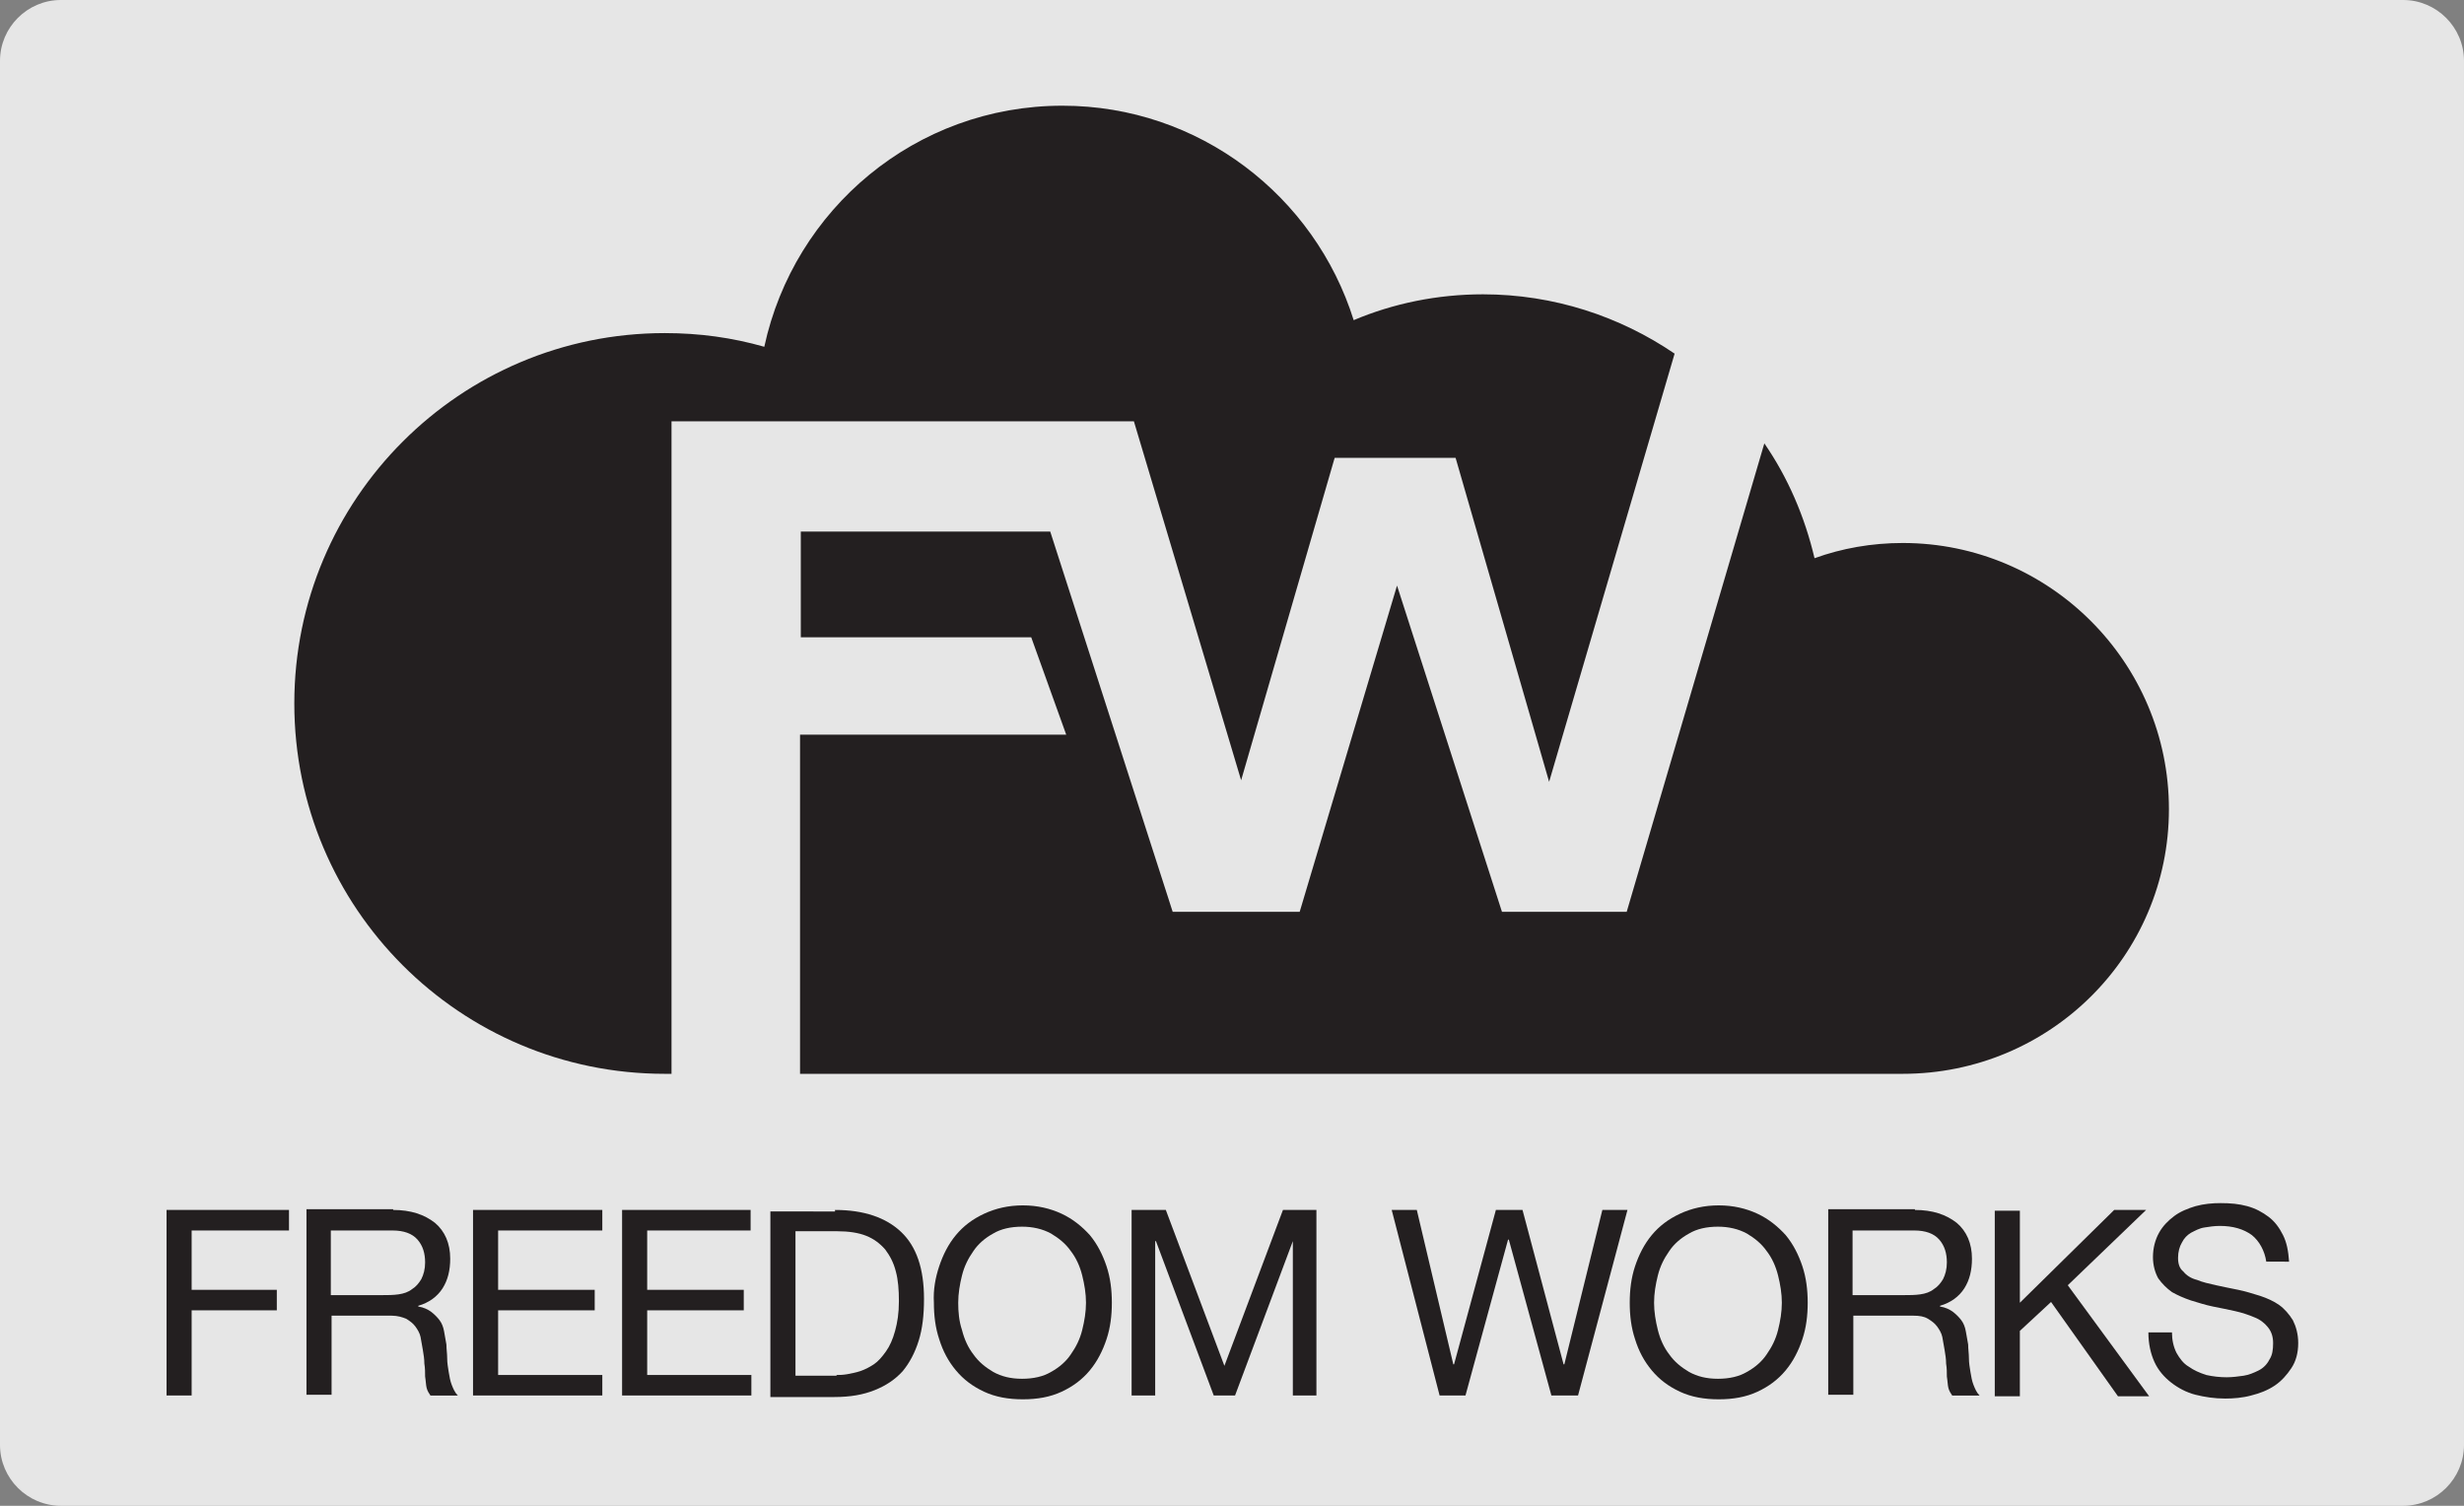
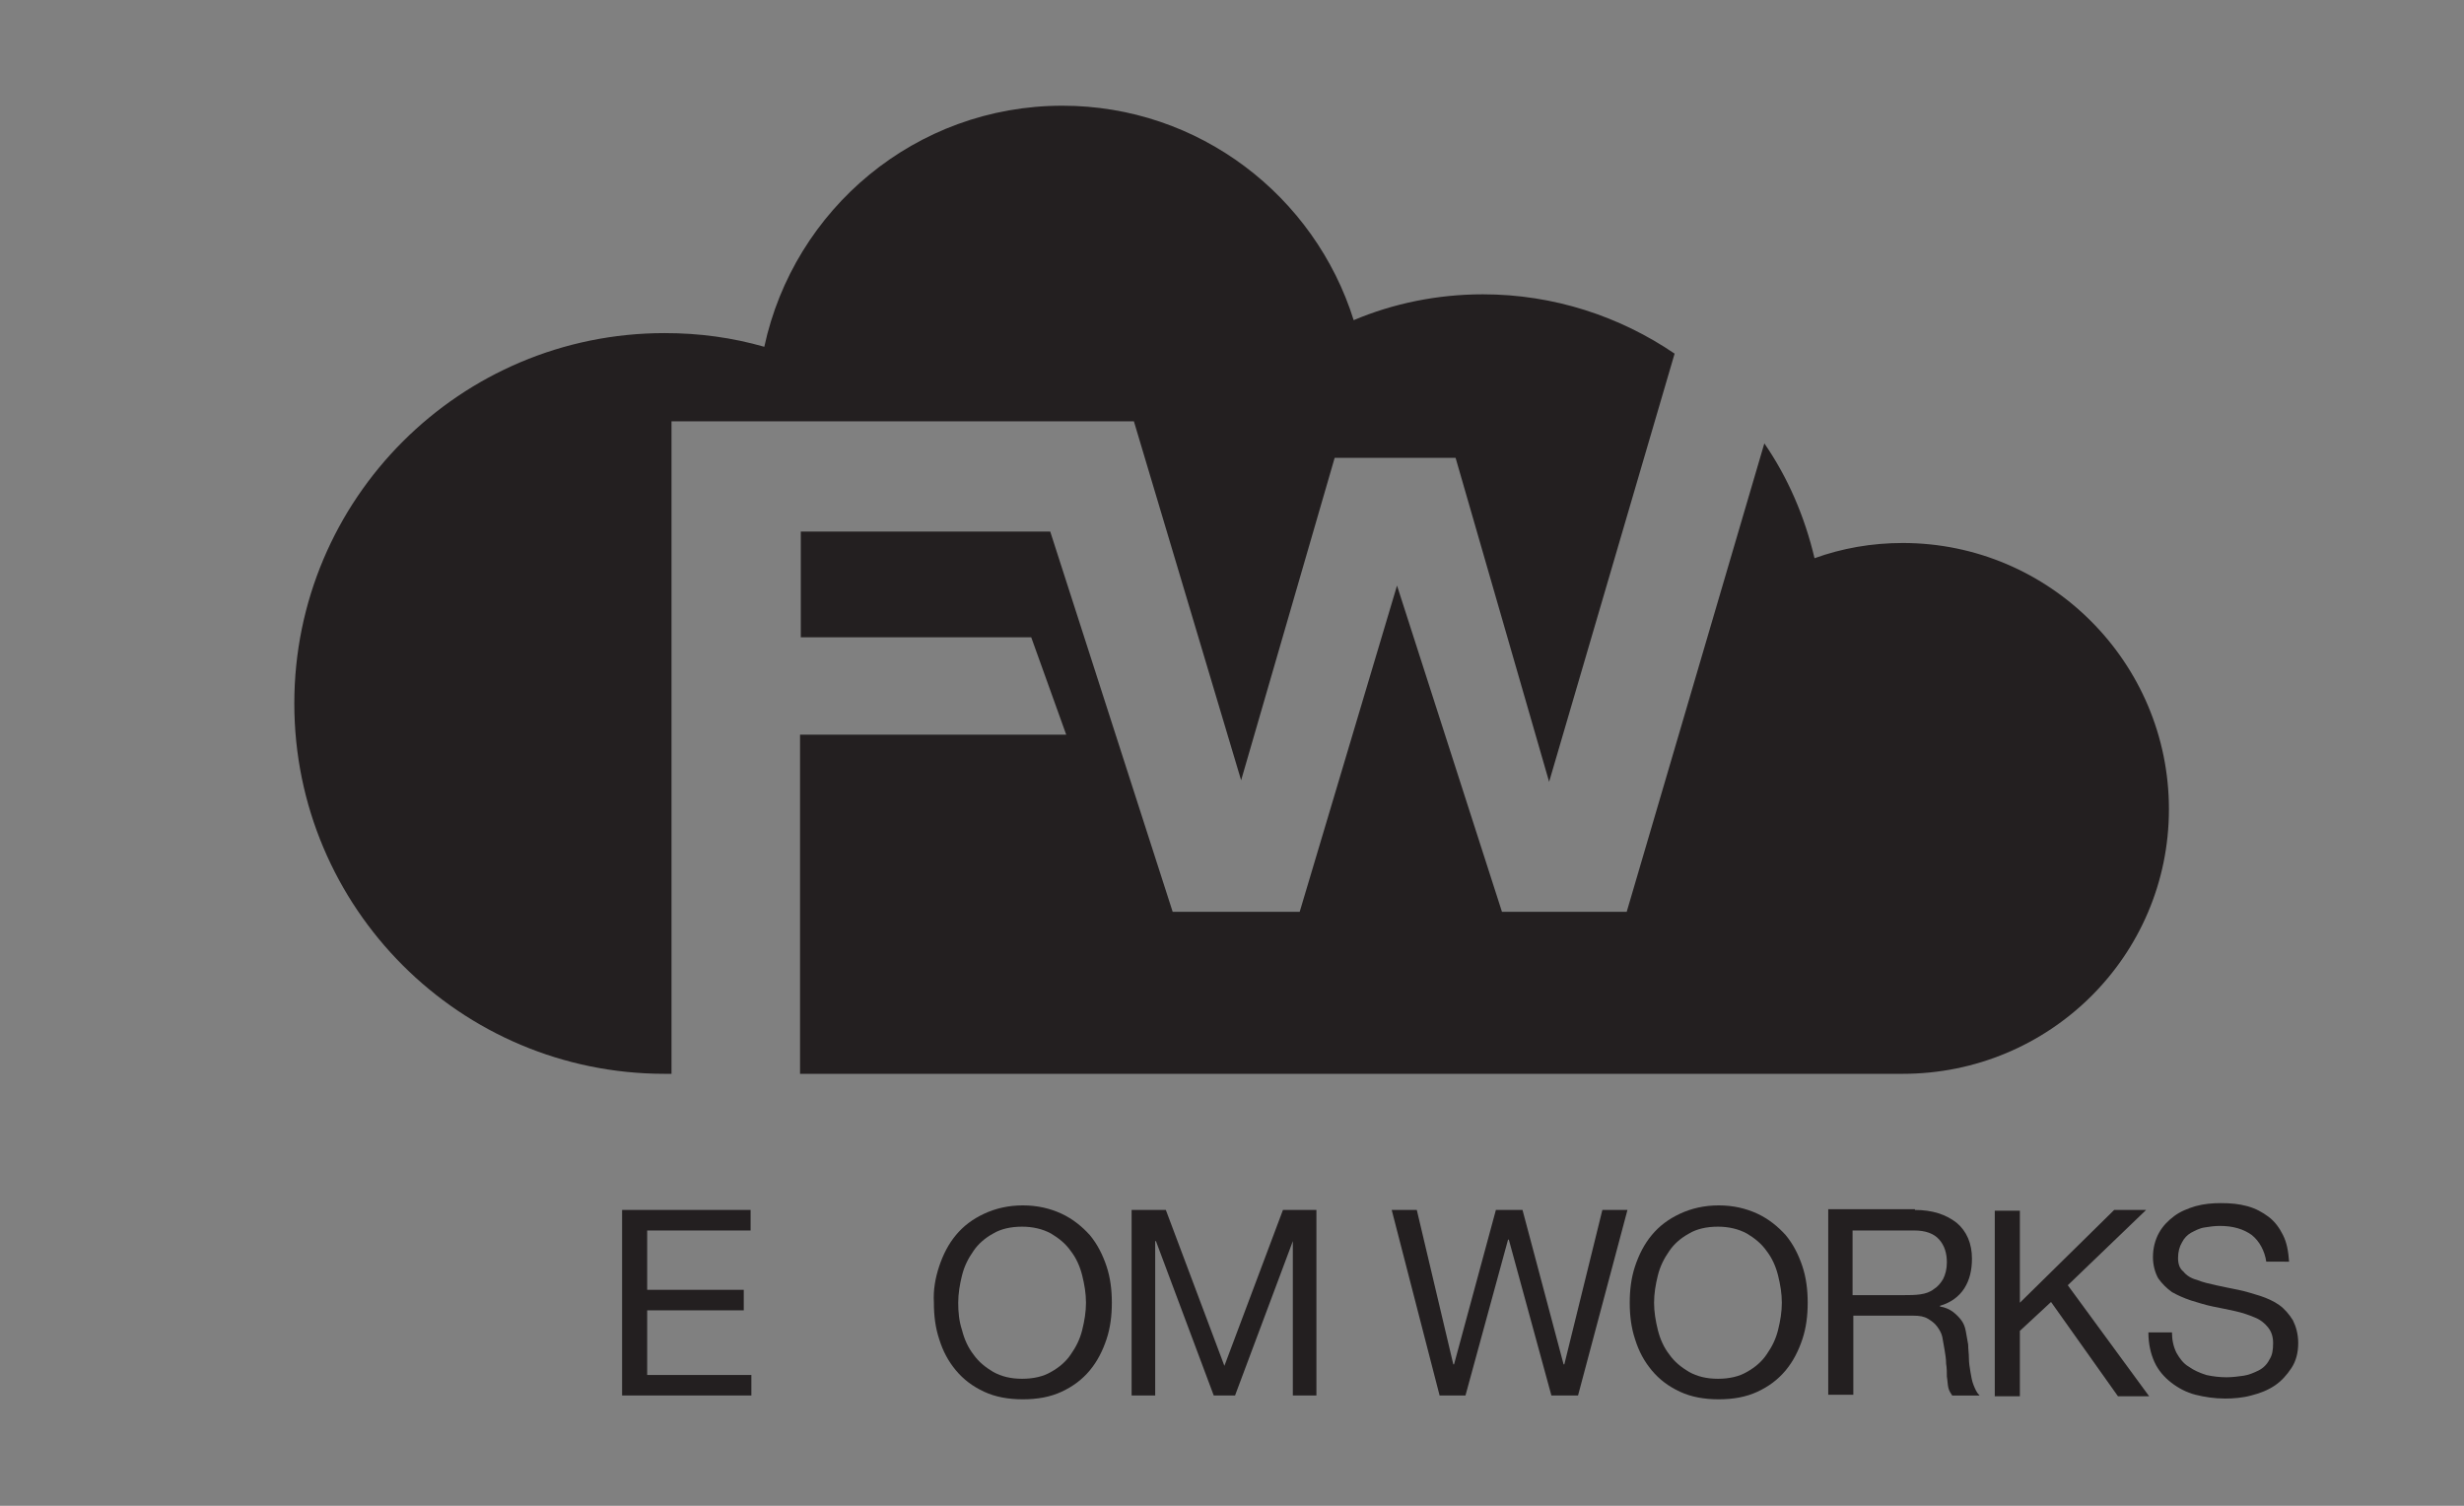
<svg xmlns="http://www.w3.org/2000/svg" version="1.1" x="0px" y="0px" viewBox="0 0 324 198" enable-background="new 0 0 324 198" xml:space="preserve">
  <rect x="0" y="0" width="324" height="198" fill="#808080" stroke="none" />
  <g id="BG_Alpha">
-     <path opacity="0.8" fill="#FFFFFF" enable-background="new    " d="M316,198H8c-4.4,0-8-3.6-8-8V8c0-4.4,3.6-8,8-8h308   c4.4,0,8,3.6,8,8v182C324,194.4,320.4,198,316,198z" />
-   </g>
+     </g>
  <g id="logo_position_examples">
    <g>
      <g>
        <path fill="#231F20" d="M88.3,55.4h60.8l14.1,47.2l12.3-42.4h15.9l12.3,42.6l16.5-56.3c-7.2-4.9-15.9-7.8-25.2-7.8     c-6,0-11.8,1.2-17,3.4c-5.1-16.3-20.3-28.2-38.3-28.2c-19.3,0-35.3,13.6-39.2,31.7c-4.2-1.2-8.5-1.8-13.1-1.8     c-26.9,0-48.7,21.8-48.7,48.7s21.8,48.7,48.7,48.7h0.9V55.4z" />
      </g>
      <path fill="#231F20" d="M105.3,141.2h144.7l0.2,0c19.3,0,35-15.5,35-34.8c0-19.3-15.7-35-35-35c-4.1,0-8,0.7-11.6,2    c-1.3-5.5-3.5-10.6-6.6-15.1l-18.1,61.6h-16.4L183.7,77l-12.8,42.9h-16.7l-16.1-50h-32.8v13.9h30.3l4.6,12.8h-35V141.2z" />
-       <path fill="#231F20" d="M38,159.1v2.7H25.2v7.8h11.2v2.7H25.2v11.2h-3.3v-24.4H38z" />
-       <path fill="#231F20" d="M51.7,159.1c2.3,0,4.1,0.6,5.5,1.7c1.3,1.1,2,2.7,2,4.7c0,1.5-0.3,2.8-1,3.9c-0.7,1.1-1.8,1.9-3.2,2.3v0.1    c0.7,0.1,1.3,0.4,1.7,0.7c0.4,0.3,0.8,0.7,1.1,1.1c0.3,0.4,0.5,0.9,0.6,1.5c0.1,0.5,0.2,1.1,0.3,1.7c0,0.6,0.1,1.2,0.1,1.8    c0,0.6,0.1,1.2,0.2,1.8c0.1,0.6,0.2,1.2,0.4,1.7c0.2,0.5,0.4,1,0.8,1.4h-3.6c-0.2-0.3-0.4-0.6-0.5-1c-0.1-0.4-0.1-0.9-0.2-1.5    c0-0.5,0-1.1-0.1-1.7c0-0.6-0.1-1.2-0.2-1.8c-0.1-0.6-0.2-1.2-0.3-1.7c-0.1-0.5-0.4-1-0.7-1.4c-0.3-0.4-0.7-0.7-1.2-1    c-0.5-0.2-1.1-0.4-1.9-0.4h-7.9v10.4h-3.3v-24.4H51.7z M52.4,170.2c0.7-0.1,1.3-0.3,1.8-0.7c0.5-0.3,0.9-0.8,1.2-1.3    c0.3-0.6,0.5-1.3,0.5-2.2c0-1.2-0.3-2.2-1-3c-0.7-0.8-1.8-1.2-3.3-1.2h-8.1v8.5h6.8C51,170.3,51.7,170.3,52.4,170.2z" />
-       <path fill="#231F20" d="M79.2,159.1v2.7H65.5v7.8h12.7v2.7H65.5v8.5h13.7v2.7h-17v-24.4H79.2z" />
      <path fill="#231F20" d="M98.7,159.1v2.7H85.1v7.8h12.7v2.7H85.1v8.5h13.7v2.7h-17v-24.4H98.7z" />
-       <path fill="#231F20" d="M109.8,159.1c3.8,0,6.7,1,8.7,2.9c2,1.9,3,4.8,3,8.8c0,2.1-0.2,3.9-0.7,5.5c-0.5,1.6-1.2,2.9-2.1,4    c-1,1.1-2.2,1.9-3.7,2.5c-1.5,0.6-3.2,0.9-5.3,0.9h-8.4v-24.4H109.8z M110,180.8c0.4,0,0.8,0,1.4-0.1c0.5-0.1,1.1-0.2,1.7-0.4    c0.6-0.2,1.2-0.5,1.8-0.9c0.6-0.4,1.1-1,1.6-1.7c0.5-0.7,0.9-1.6,1.2-2.7c0.3-1.1,0.5-2.3,0.5-3.9c0-1.5-0.1-2.8-0.4-3.9    c-0.3-1.2-0.8-2.1-1.4-2.9c-0.7-0.8-1.5-1.4-2.5-1.8c-1-0.4-2.3-0.6-3.8-0.6h-5.5v19H110z" />
      <path fill="#231F20" d="M123.5,166.5c0.5-1.5,1.2-2.9,2.2-4.1c1-1.2,2.2-2.1,3.7-2.8c1.5-0.7,3.2-1.1,5.1-1.1    c1.9,0,3.6,0.4,5.1,1.1c1.5,0.7,2.7,1.7,3.7,2.8c1,1.2,1.7,2.6,2.2,4.1c0.5,1.5,0.7,3.1,0.7,4.8c0,1.7-0.2,3.3-0.7,4.8    c-0.5,1.5-1.2,2.9-2.2,4.1c-1,1.2-2.2,2.1-3.7,2.8c-1.5,0.7-3.2,1-5.1,1c-1.9,0-3.6-0.3-5.1-1c-1.5-0.7-2.7-1.6-3.7-2.8    c-1-1.2-1.7-2.5-2.2-4.1c-0.5-1.5-0.7-3.1-0.7-4.8C122.7,169.6,123,168,123.5,166.5z M126.5,174.9c0.3,1.2,0.8,2.3,1.5,3.2    c0.7,1,1.6,1.7,2.6,2.3c1.1,0.6,2.3,0.9,3.8,0.9c1.5,0,2.8-0.3,3.8-0.9c1.1-0.6,2-1.4,2.6-2.3c0.7-1,1.2-2,1.5-3.2    c0.3-1.2,0.5-2.4,0.5-3.6c0-1.2-0.2-2.4-0.5-3.6c-0.3-1.2-0.8-2.3-1.5-3.2c-0.7-1-1.6-1.7-2.6-2.3c-1.1-0.6-2.4-0.9-3.8-0.9    c-1.5,0-2.8,0.3-3.8,0.9c-1.1,0.6-2,1.4-2.6,2.3c-0.7,1-1.2,2-1.5,3.2c-0.3,1.2-0.5,2.4-0.5,3.6    C126,172.5,126.1,173.7,126.5,174.9z" />
      <path fill="#231F20" d="M153.3,159.1l7.7,20.5l7.7-20.5h4.4v24.4h-3.1v-20.3H170l-7.6,20.3h-2.8l-7.6-20.3h-0.1v20.3h-3.1v-24.4    H153.3z" />
      <path fill="#231F20" d="M204,183.5l-5.6-20.5h-0.1l-5.6,20.5h-3.4l-6.3-24.4h3.3l4.8,20.3h0.1l5.5-20.3h3.5l5.4,20.3h0.1l5-20.3    h3.3l-6.5,24.4H204z" />
      <path fill="#231F20" d="M215,166.5c0.5-1.5,1.2-2.9,2.2-4.1c1-1.2,2.2-2.1,3.7-2.8c1.5-0.7,3.2-1.1,5.1-1.1c1.9,0,3.6,0.4,5.1,1.1    c1.5,0.7,2.7,1.7,3.7,2.8c1,1.2,1.7,2.6,2.2,4.1c0.5,1.5,0.7,3.1,0.7,4.8c0,1.7-0.2,3.3-0.7,4.8c-0.5,1.5-1.2,2.9-2.2,4.1    c-1,1.2-2.2,2.1-3.7,2.8c-1.5,0.7-3.2,1-5.1,1c-1.9,0-3.6-0.3-5.1-1c-1.5-0.7-2.7-1.6-3.7-2.8c-1-1.2-1.7-2.5-2.2-4.1    c-0.5-1.5-0.7-3.1-0.7-4.8C214.3,169.6,214.5,168,215,166.5z M218,174.9c0.3,1.2,0.8,2.3,1.5,3.2c0.7,1,1.6,1.7,2.6,2.3    c1.1,0.6,2.3,0.9,3.8,0.9c1.5,0,2.8-0.3,3.8-0.9c1.1-0.6,2-1.4,2.6-2.3c0.7-1,1.2-2,1.5-3.2c0.3-1.2,0.5-2.4,0.5-3.6    c0-1.2-0.2-2.4-0.5-3.6c-0.3-1.2-0.8-2.3-1.5-3.2c-0.7-1-1.6-1.7-2.6-2.3c-1.1-0.6-2.4-0.9-3.8-0.9c-1.5,0-2.8,0.3-3.8,0.9    c-1.1,0.6-2,1.4-2.6,2.3c-0.7,1-1.2,2-1.5,3.2c-0.3,1.2-0.5,2.4-0.5,3.6C217.5,172.5,217.7,173.7,218,174.9z" />
      <path fill="#231F20" d="M251.8,159.1c2.3,0,4.1,0.6,5.5,1.7c1.3,1.1,2,2.7,2,4.7c0,1.5-0.3,2.8-1,3.9c-0.7,1.1-1.8,1.9-3.2,2.3    v0.1c0.7,0.1,1.3,0.4,1.7,0.7c0.4,0.3,0.8,0.7,1.1,1.1c0.3,0.4,0.5,0.9,0.6,1.5c0.1,0.5,0.2,1.1,0.3,1.7c0,0.6,0.1,1.2,0.1,1.8    c0,0.6,0.1,1.2,0.2,1.8c0.1,0.6,0.2,1.2,0.4,1.7c0.2,0.5,0.4,1,0.8,1.4h-3.6c-0.2-0.3-0.4-0.6-0.5-1c-0.1-0.4-0.1-0.9-0.2-1.5    c0-0.5,0-1.1-0.1-1.7c0-0.6-0.1-1.2-0.2-1.8c-0.1-0.6-0.2-1.2-0.3-1.7c-0.1-0.5-0.4-1-0.7-1.4c-0.3-0.4-0.7-0.7-1.2-1    s-1.1-0.4-1.9-0.4h-7.9v10.4h-3.3v-24.4H251.8z M252.5,170.2c0.7-0.1,1.3-0.3,1.8-0.7c0.5-0.3,0.9-0.8,1.2-1.3    c0.3-0.6,0.5-1.3,0.5-2.2c0-1.2-0.3-2.2-1-3c-0.7-0.8-1.8-1.2-3.3-1.2h-8.1v8.5h6.8C251.1,170.3,251.8,170.3,252.5,170.2z" />
      <path fill="#231F20" d="M265.6,159.1v12.2l12.4-12.2h4.2l-10.3,9.9l10.7,14.6h-4.1l-8.8-12.4l-4.1,3.8v8.6h-3.3v-24.4H265.6z" />
      <path fill="#231F20" d="M296.1,162.4c-1.1-0.8-2.5-1.2-4.2-1.2c-0.7,0-1.4,0.1-2,0.2c-0.7,0.1-1.2,0.4-1.8,0.7    c-0.5,0.3-0.9,0.7-1.2,1.3c-0.3,0.5-0.5,1.2-0.5,2c0,0.8,0.2,1.4,0.7,1.8c0.4,0.5,1,0.9,1.8,1.1c0.7,0.3,1.6,0.5,2.5,0.7    c0.9,0.2,1.9,0.4,2.9,0.6c1,0.2,1.9,0.5,2.9,0.8c0.9,0.3,1.8,0.7,2.5,1.2c0.7,0.5,1.3,1.2,1.8,2c0.4,0.8,0.7,1.8,0.7,3    c0,1.3-0.3,2.4-0.9,3.3c-0.6,0.9-1.3,1.7-2.2,2.3c-0.9,0.6-1.9,1-3.1,1.3c-1.1,0.3-2.3,0.4-3.4,0.4c-1.4,0-2.7-0.2-3.9-0.5    c-1.2-0.3-2.3-0.9-3.2-1.6c-0.9-0.7-1.7-1.6-2.2-2.7c-0.5-1.1-0.8-2.4-0.8-3.9h3.1c0,1,0.2,1.9,0.6,2.7c0.4,0.7,0.9,1.4,1.6,1.8    c0.7,0.5,1.4,0.8,2.3,1.1c0.9,0.2,1.8,0.3,2.7,0.3c0.7,0,1.5-0.1,2.2-0.2c0.7-0.1,1.4-0.4,2-0.7c0.6-0.3,1.1-0.8,1.4-1.4    c0.4-0.6,0.5-1.3,0.5-2.2c0-0.8-0.2-1.5-0.7-2.1c-0.4-0.5-1-1-1.8-1.3c-0.7-0.3-1.6-0.6-2.5-0.8c-0.9-0.2-1.9-0.4-2.9-0.6    c-1-0.2-1.9-0.5-2.9-0.8c-0.9-0.3-1.8-0.7-2.5-1.1c-0.7-0.5-1.3-1.1-1.8-1.8c-0.4-0.7-0.7-1.7-0.7-2.8c0-1.2,0.3-2.3,0.8-3.2    c0.5-0.9,1.2-1.6,2-2.2c0.8-0.6,1.8-1,2.8-1.3c1.1-0.3,2.2-0.4,3.3-0.4c1.3,0,2.4,0.1,3.5,0.4c1.1,0.3,2,0.8,2.8,1.4    c0.8,0.6,1.4,1.4,1.9,2.4c0.5,1,0.7,2.1,0.8,3.5H298C297.8,164.5,297.1,163.2,296.1,162.4z" />
    </g>
  </g>
</svg>